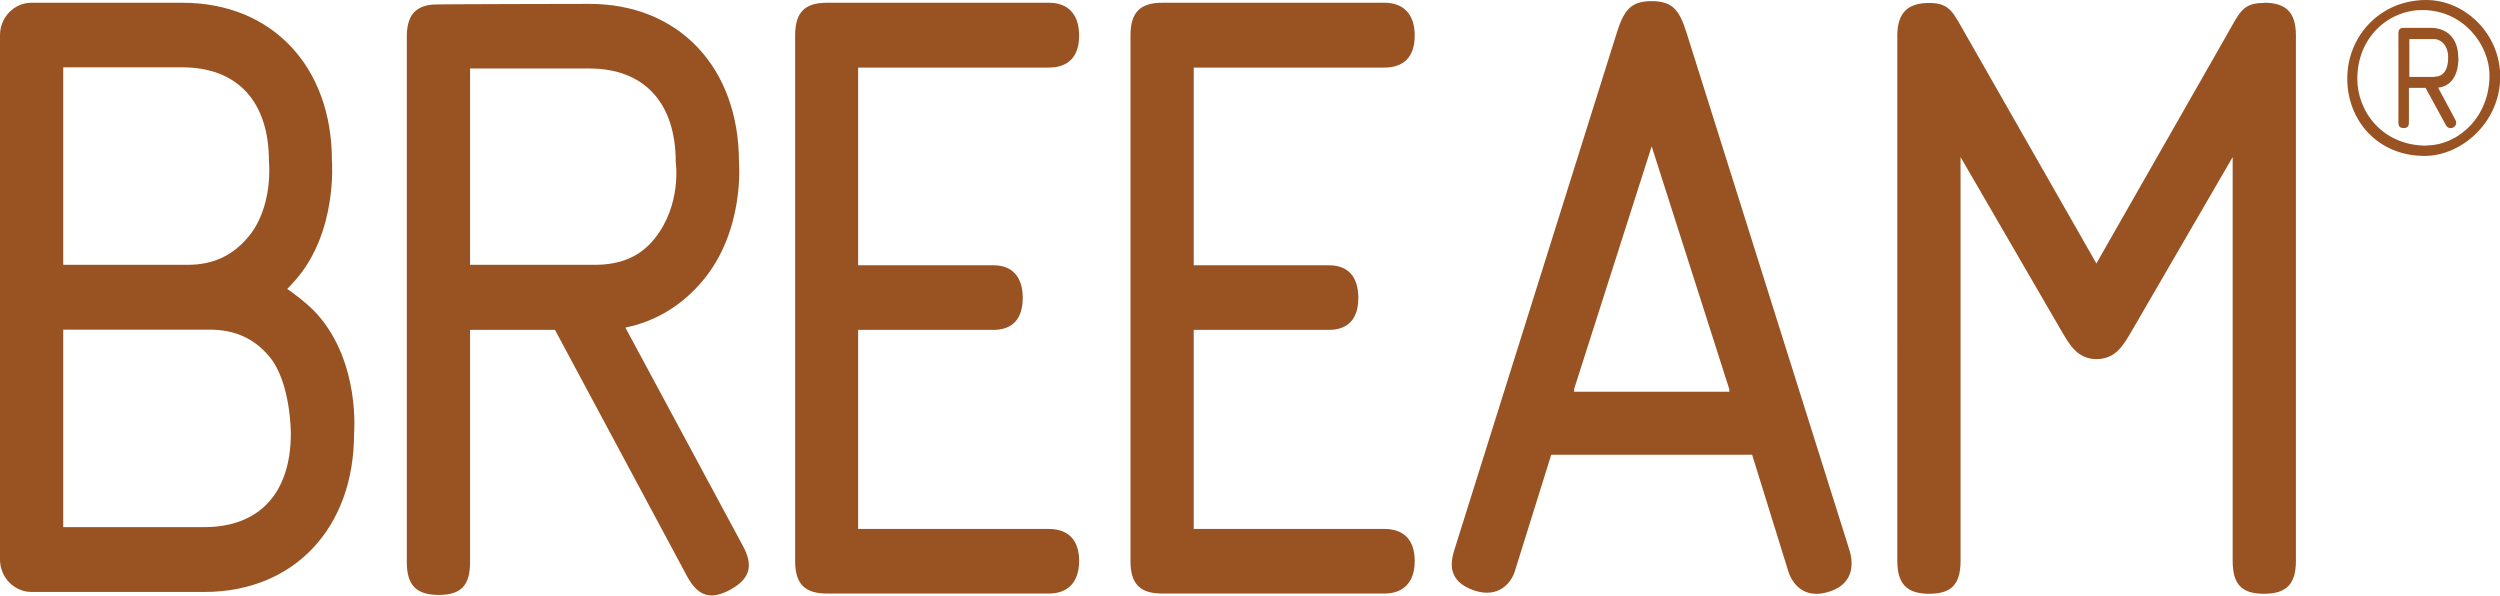
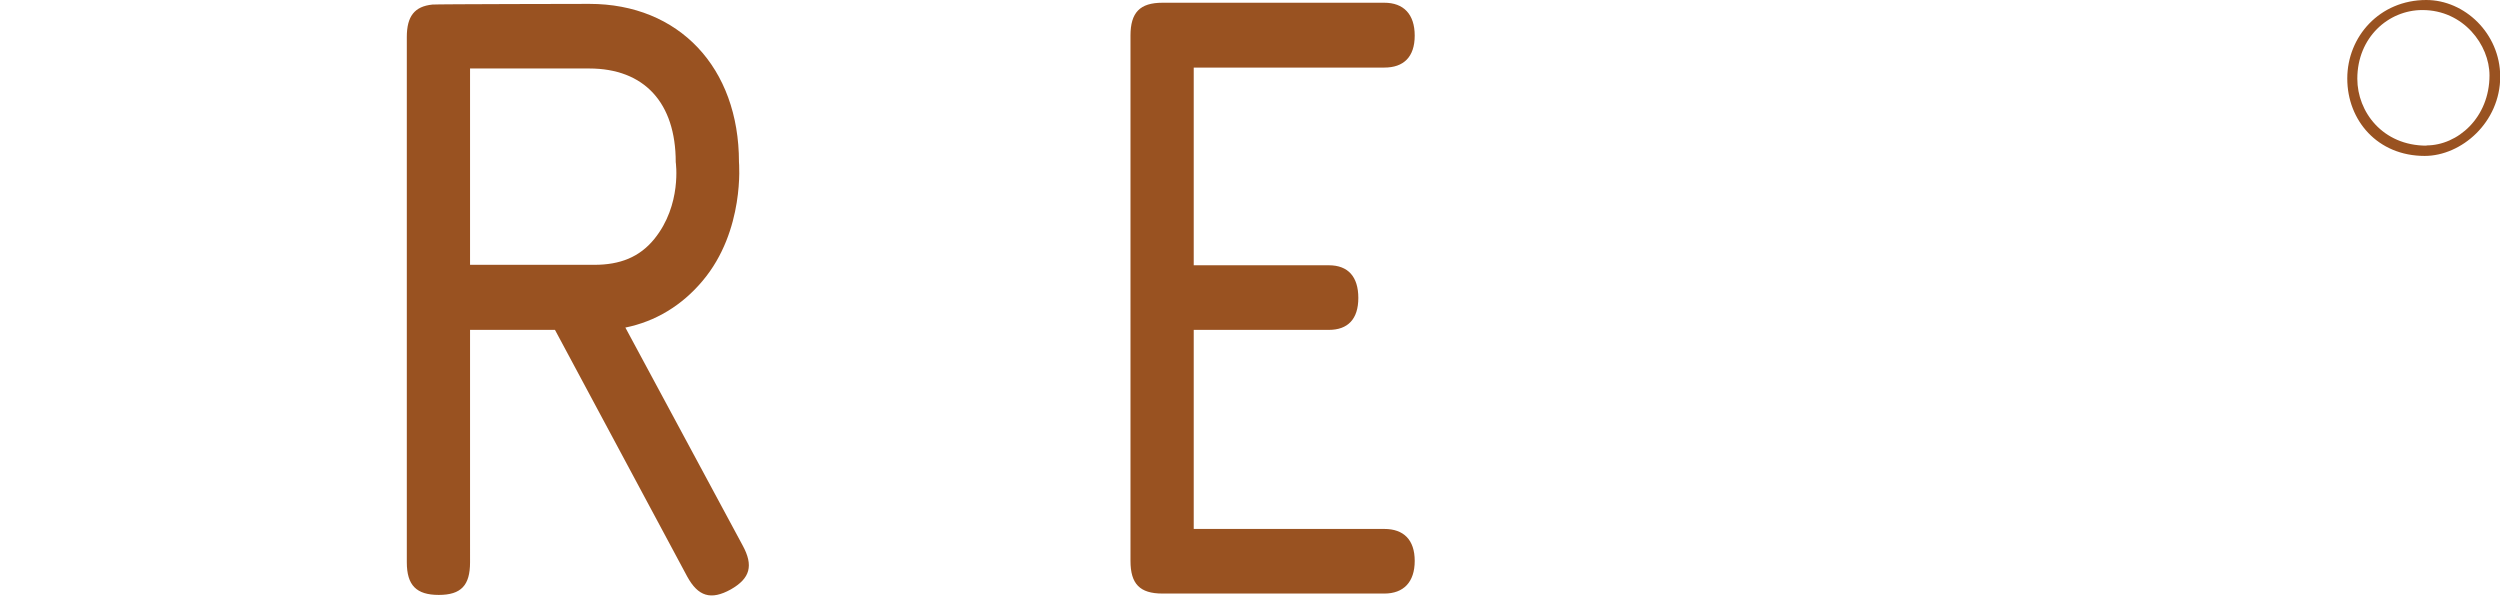
<svg xmlns="http://www.w3.org/2000/svg" id="a" viewBox="0 0 109.51 26.09">
  <defs>
    <clipPath id="b">
      <rect width="109.51" height="26.09" fill="none" />
    </clipPath>
  </defs>
  <g clip-path="url(#b)">
-     <path d="M45.94,2.96c.84,0,1.33-.46,1.33-1.4s-.49-1.44-1.33-1.44h-9.71c-.99,0-1.4,.43-1.4,1.44V24.57c0,1.01,.42,1.43,1.4,1.43h9.71c.84,0,1.33-.5,1.33-1.43s-.49-1.4-1.33-1.4h-8.35V14.45h5.92c.83,0,1.29-.47,1.29-1.4s-.46-1.43-1.29-1.43h-5.92V2.96h8.35Z" fill="#995221" />
-     <path d="M73.87,1.41c-.31-.97-.61-1.36-1.52-1.36s-1.21,.39-1.52,1.36l-7.13,22.7c-.15,.5-.33,1.35,.89,1.76,1.07,.35,1.61-.36,1.76-.83l1.6-5.12h8.8l1.59,5.12c.15,.47,.65,1.27,1.84,.86,1.1-.38,.97-1.33,.85-1.75L73.87,1.41Zm1.9,15.75h-6.83l.03-.08h-.03l3.41-10.67,3.41,10.67h-.02l.02,.08Z" fill="#995221" />
-     <path d="M99.15,.13c-.95,0-1.06,.46-1.63,1.44l-5.69,9.97-5.69-9.97c-.57-.97-.68-1.44-1.63-1.44s-1.4,.43-1.4,1.44V24.57c0,1.01,.42,1.44,1.4,1.44s1.37-.43,1.37-1.44V6.88l4.44,7.65c.34,.58,.69,1.2,1.52,1.2s1.18-.62,1.52-1.2l4.44-7.65V24.57c0,1.01,.38,1.44,1.37,1.44s1.4-.43,1.4-1.44V1.56c0-1.01-.42-1.44-1.4-1.44" fill="#995221" />
    <path d="M60.64,2.96c.84,0,1.33-.46,1.33-1.4s-.49-1.44-1.33-1.44h-9.72c-.99,0-1.4,.43-1.4,1.44V24.57c0,1.01,.41,1.43,1.4,1.43h9.72c.84,0,1.33-.5,1.33-1.43s-.49-1.4-1.33-1.4h-8.35V14.45h5.92c.83,0,1.29-.47,1.29-1.4s-.45-1.43-1.29-1.43h-5.92V2.96h8.35Z" fill="#995221" />
    <path d="M27.39,14.35c1.33-.27,2.48-.97,3.38-2.04,1.87-2.21,1.6-5.21,1.6-5.21C32.37,2.96,29.74,.17,25.82,.17c0,0-6.79,.01-6.88,.03-.78,.08-1.12,.51-1.12,1.42V24.63c0,1.01,.42,1.43,1.4,1.43s1.37-.42,1.37-1.43V14.45h3.72l5.79,10.8c.48,.88,1.04,1.05,1.91,.57,.86-.49,1-1.05,.52-1.93l-5.13-9.53Zm-6.8-2.75V3h5.22c2.41,0,3.79,1.5,3.79,4.1,0,0,.28,1.87-.94,3.37-.65,.8-1.51,1.13-2.62,1.13h-5.45Z" fill="#995221" />
    <path d="M106.28,0c-2.04,0-3.46,1.6-3.46,3.44s1.33,3.39,3.39,3.39c1.61,0,3.31-1.47,3.31-3.48C109.51,1.46,107.96,0,106.28,0m.01,6.38c-1.92,0-3.03-1.48-3.03-2.93,0-1.81,1.36-3.01,2.85-3.01,1.8,0,2.94,1.53,2.94,2.86,0,1.86-1.4,3.07-2.76,3.07" fill="#995221" />
-     <path d="M107.68,2.52c0-.8-.45-1.3-1.21-1.3h-1.18c-.17,0-.23,.08-.23,.25v3.89c0,.17,.06,.25,.23,.25s.23-.08,.23-.25v-1.51h.73l.89,1.63c.14,.25,.45,.11,.45-.09,0-.09-.03-.13-.05-.17l-.74-1.38c.51-.05,.89-.47,.89-1.31m-1.06,.84h-1.09V1.71h1.08c.27,0,.62,.24,.62,.81,0,.54-.21,.84-.6,.84" fill="#995221" />
-     <path d="M12.58,12.66c.12-.13,.25-.26,.36-.39,1.85-2.1,1.6-5.21,1.6-5.21C14.55,2.91,11.91,.12,7.99,.12H1.38C.62,.12,0,.76,0,1.54V24.51C0,25.29,.62,25.93,1.38,25.93h7.57c3.92,0,6.56-2.79,6.56-6.94,0,0,.28-3.08-1.6-5.21-.4-.46-1.2-1.05-1.33-1.12M2.77,2.95H7.99c2.41,0,3.79,1.5,3.79,4.1,0,0,.22,2.04-.94,3.37-.67,.78-1.51,1.18-2.61,1.18H2.77V2.95Zm6.18,20.14H2.77V14.44h6.42c1.1,0,1.95,.39,2.61,1.18,.95,1.14,.94,3.37,.94,3.37,0,2.61-1.38,4.1-3.79,4.1" fill="#995221" />
  </g>
</svg>